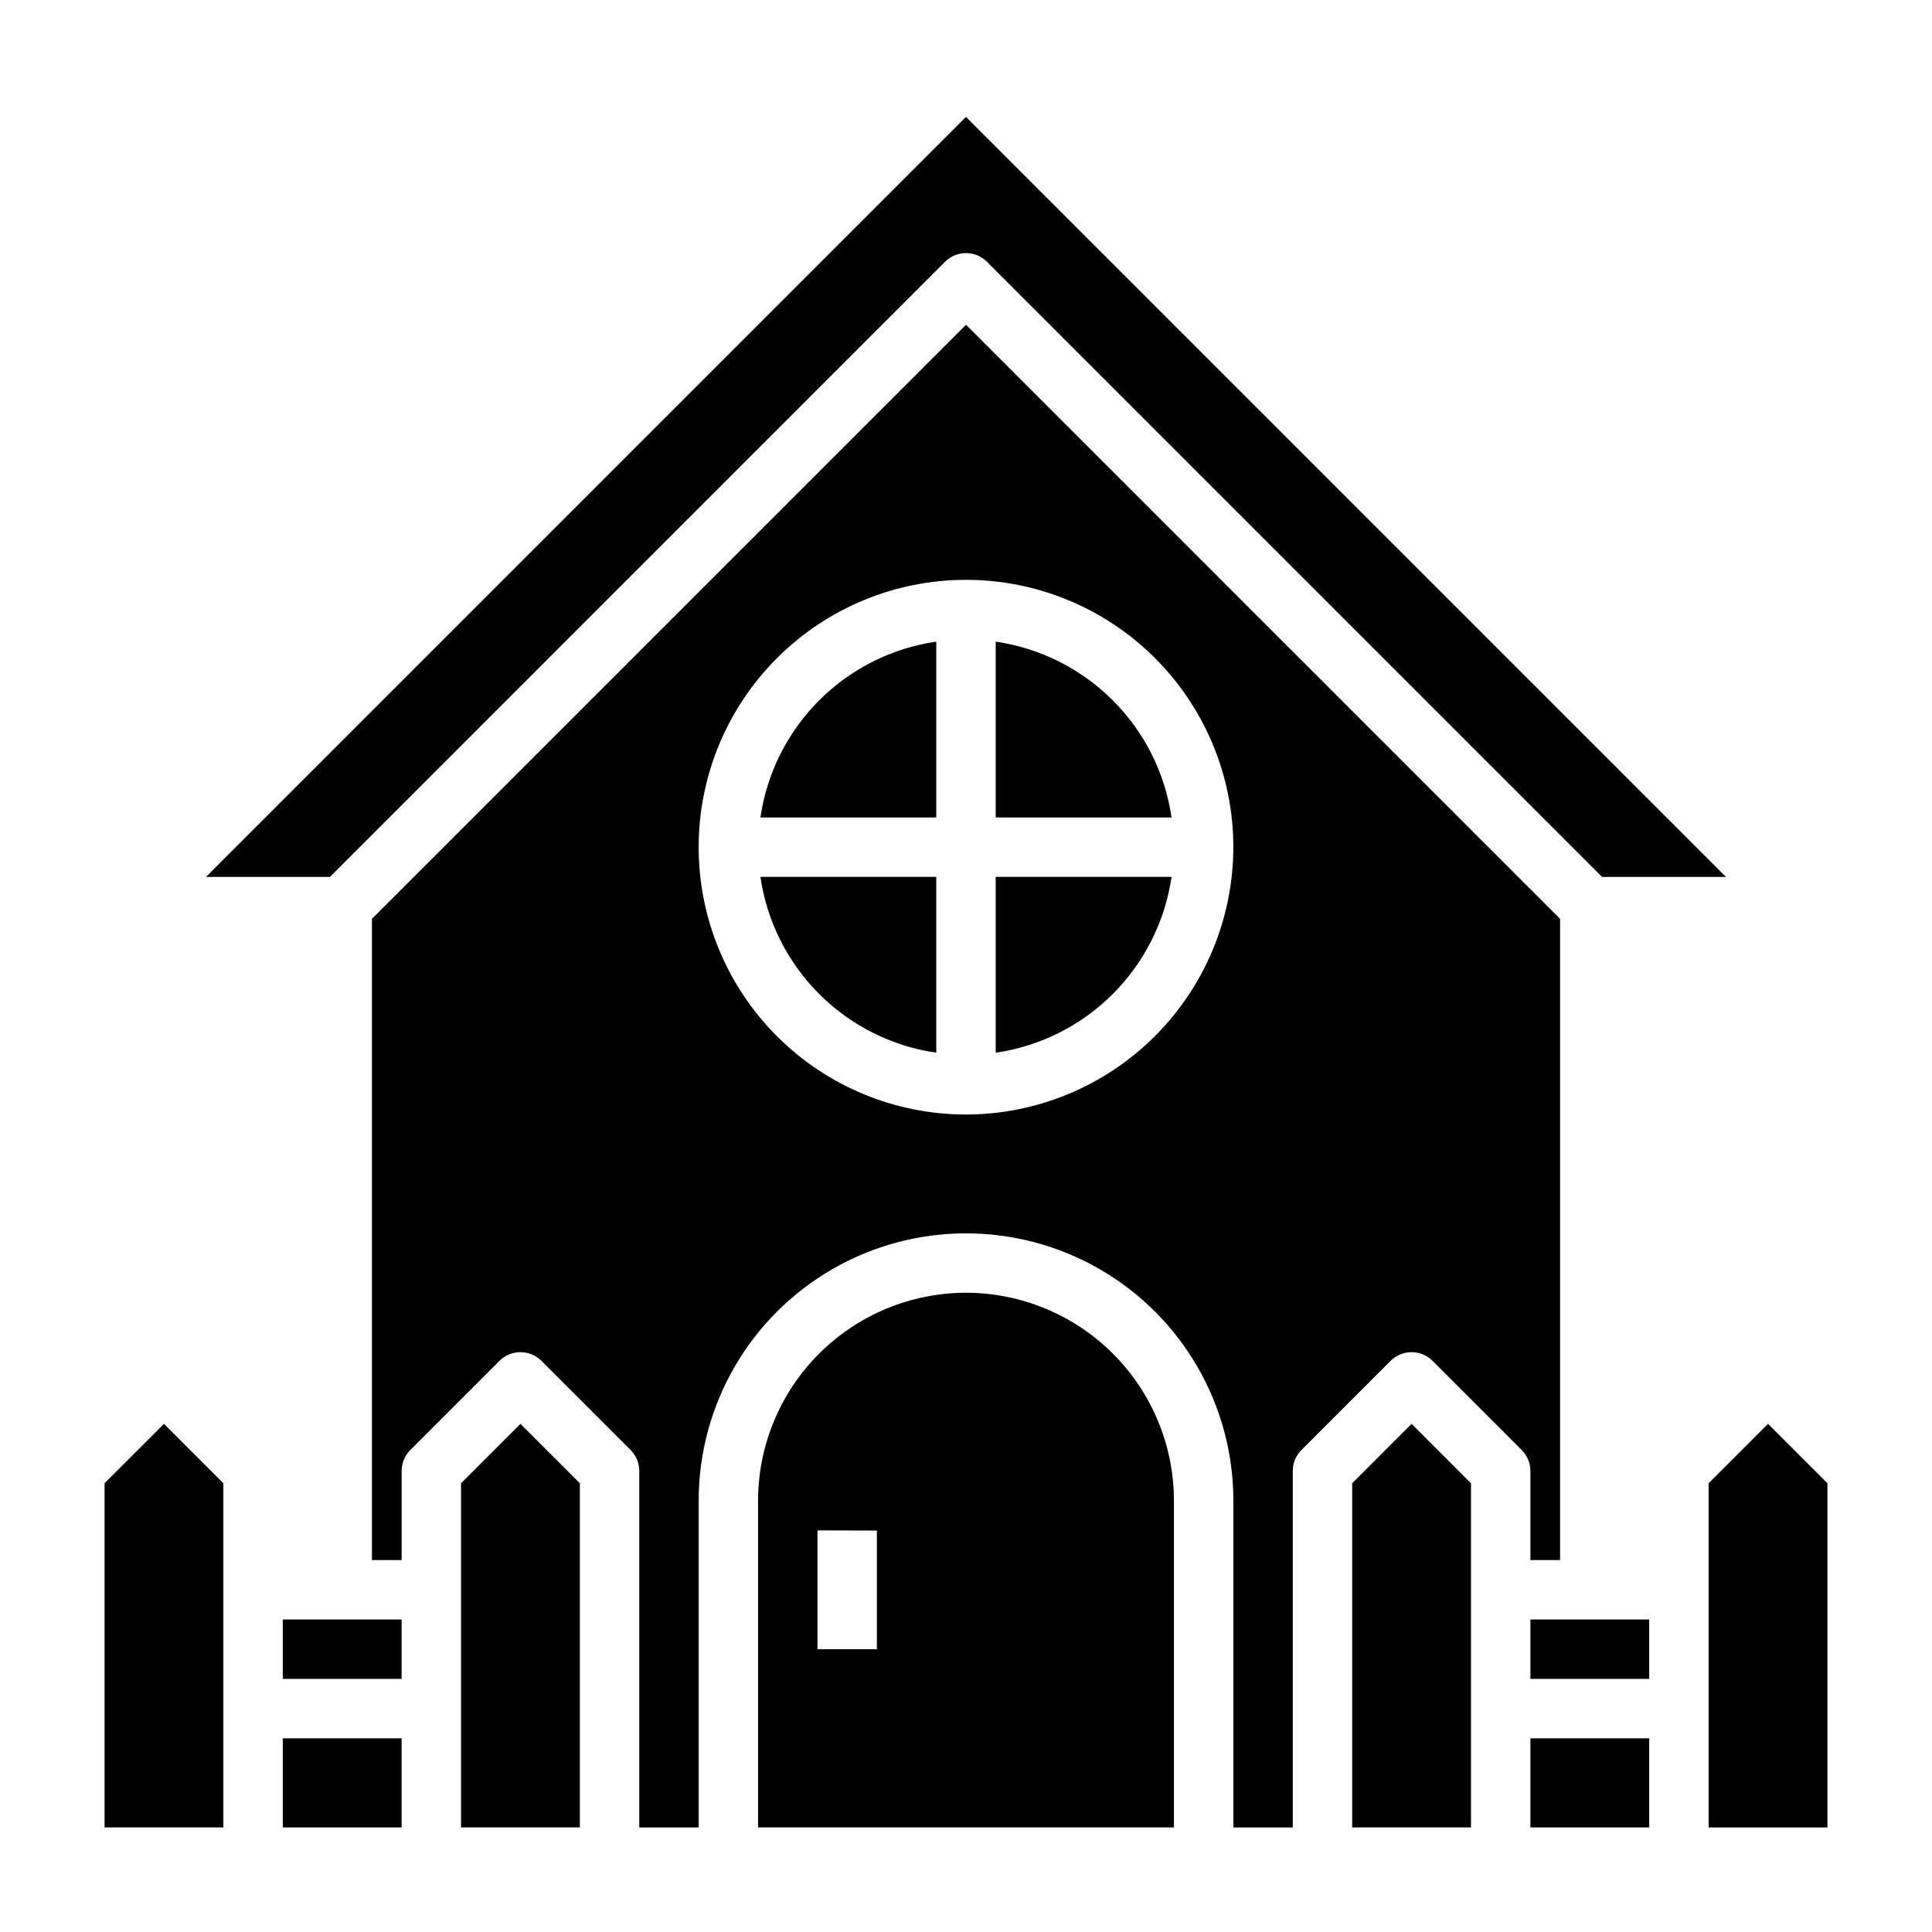
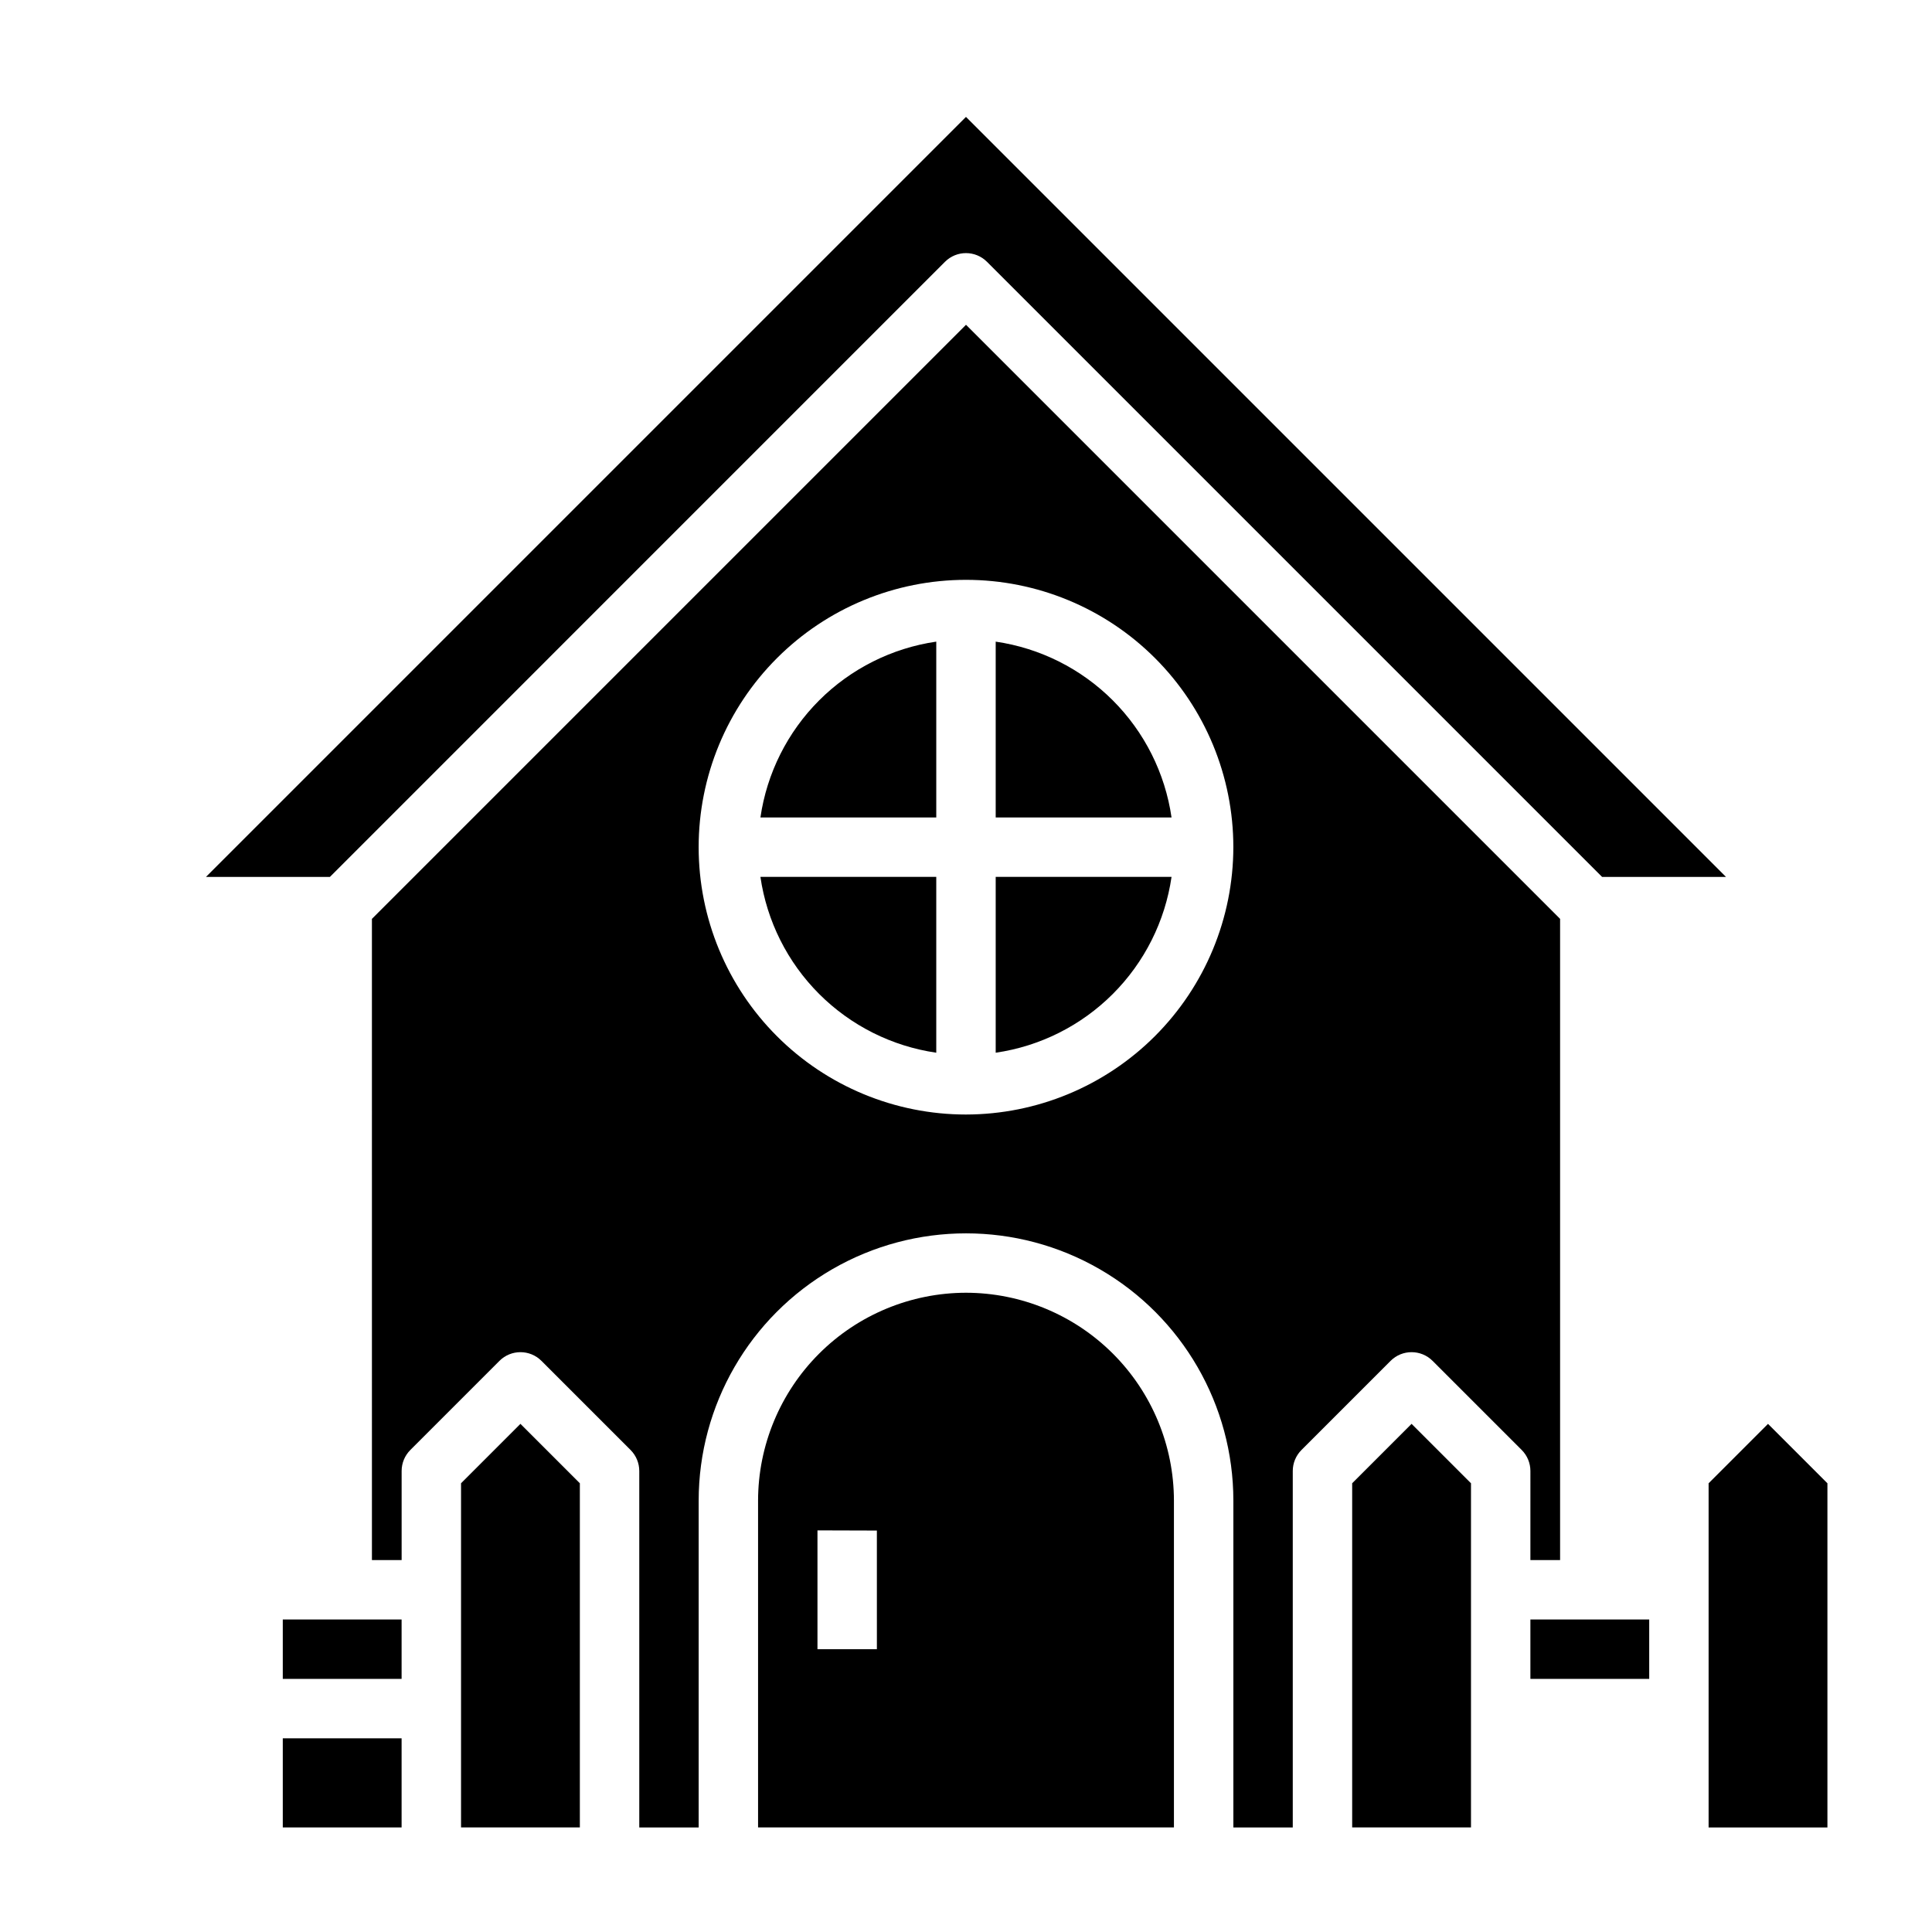
<svg xmlns="http://www.w3.org/2000/svg" fill="#000000" width="800px" height="800px" version="1.1" viewBox="144 144 512 512">
  <g>
    <path d="m392.12 422.98v-46.602h-46.602c1.711 11.754 7.168 22.637 15.566 31.035 8.398 8.398 19.285 13.859 31.035 15.566z" />
    <path d="m266.18 537.08v91.207h31.488v-91.207l-15.746-15.746z" />
    <path d="m502.34 537.08v91.207h31.488v-91.207l-15.746-15.746z" />
    <path d="m400 486.59c-14.609 0.02-28.617 5.828-38.949 16.16-10.328 10.328-16.141 24.336-16.156 38.945v86.594h110.21v-86.594c-0.016-14.609-5.828-28.617-16.156-38.945-10.332-10.332-24.336-16.141-38.945-16.16zm-23.617 94.465h-15.746v-31.488l15.742 0.047z" />
-     <path d="m171.71 537.08v91.207h31.488v-91.207l-15.746-15.746z" />
    <path d="m394.43 213.38c3.074-3.07 8.055-3.07 11.129 0l163.01 163.01h32.836l-201.41-201.41-201.41 201.41h32.844z" />
    <path d="m218.94 573.18h31.488v15.742h-31.488z" />
    <path d="m218.94 604.67h31.488v23.617h-31.488z" />
-     <path d="m549.57 604.67h31.488v23.617h-31.488z" />
    <path d="m549.57 573.18h31.488v15.742h-31.488z" />
    <path d="m612.54 521.34-15.742 15.746v91.207h31.488v-91.207z" />
    <path d="m549.57 557.44h7.871v-169.93l-157.44-157.44-157.44 157.44 0.004 169.93h7.871v-23.613c0-2.09 0.832-4.09 2.309-5.566l23.617-23.617h-0.004c3.074-3.074 8.059-3.074 11.133 0l23.617 23.617c1.473 1.477 2.305 3.477 2.305 5.566v94.465h15.742v-86.594c0-25.312 13.504-48.699 35.426-61.355s48.93-12.656 70.848 0c21.922 12.656 35.426 36.043 35.426 61.355v86.594h15.742v-94.465c0-2.09 0.832-4.09 2.309-5.566l23.617-23.617h-0.004c3.074-3.074 8.059-3.074 11.133 0l23.617 23.617c1.477 1.477 2.305 3.477 2.305 5.566zm-149.57-118.08c-18.793 0-36.812-7.465-50.098-20.75-13.289-13.289-20.754-31.309-20.754-50.098 0-18.793 7.465-36.812 20.754-50.098 13.285-13.289 31.305-20.75 50.098-20.75 18.789 0 36.809 7.461 50.098 20.75 13.285 13.285 20.75 31.305 20.75 50.098-0.023 18.781-7.496 36.789-20.777 50.07s-31.289 20.754-50.07 20.777z" />
    <path d="m345.52 360.64h46.602v-46.602c-11.75 1.711-22.637 7.168-31.035 15.566-8.398 8.398-13.855 19.285-15.566 31.035z" />
    <path d="m407.87 422.98c11.75-1.707 22.637-7.168 31.035-15.566 8.398-8.398 13.859-19.281 15.566-31.035h-46.602z" />
    <path d="m407.87 314.04v46.602h46.602c-1.707-11.75-7.168-22.637-15.566-31.035-8.398-8.398-19.285-13.855-31.035-15.566z" />
  </g>
</svg>